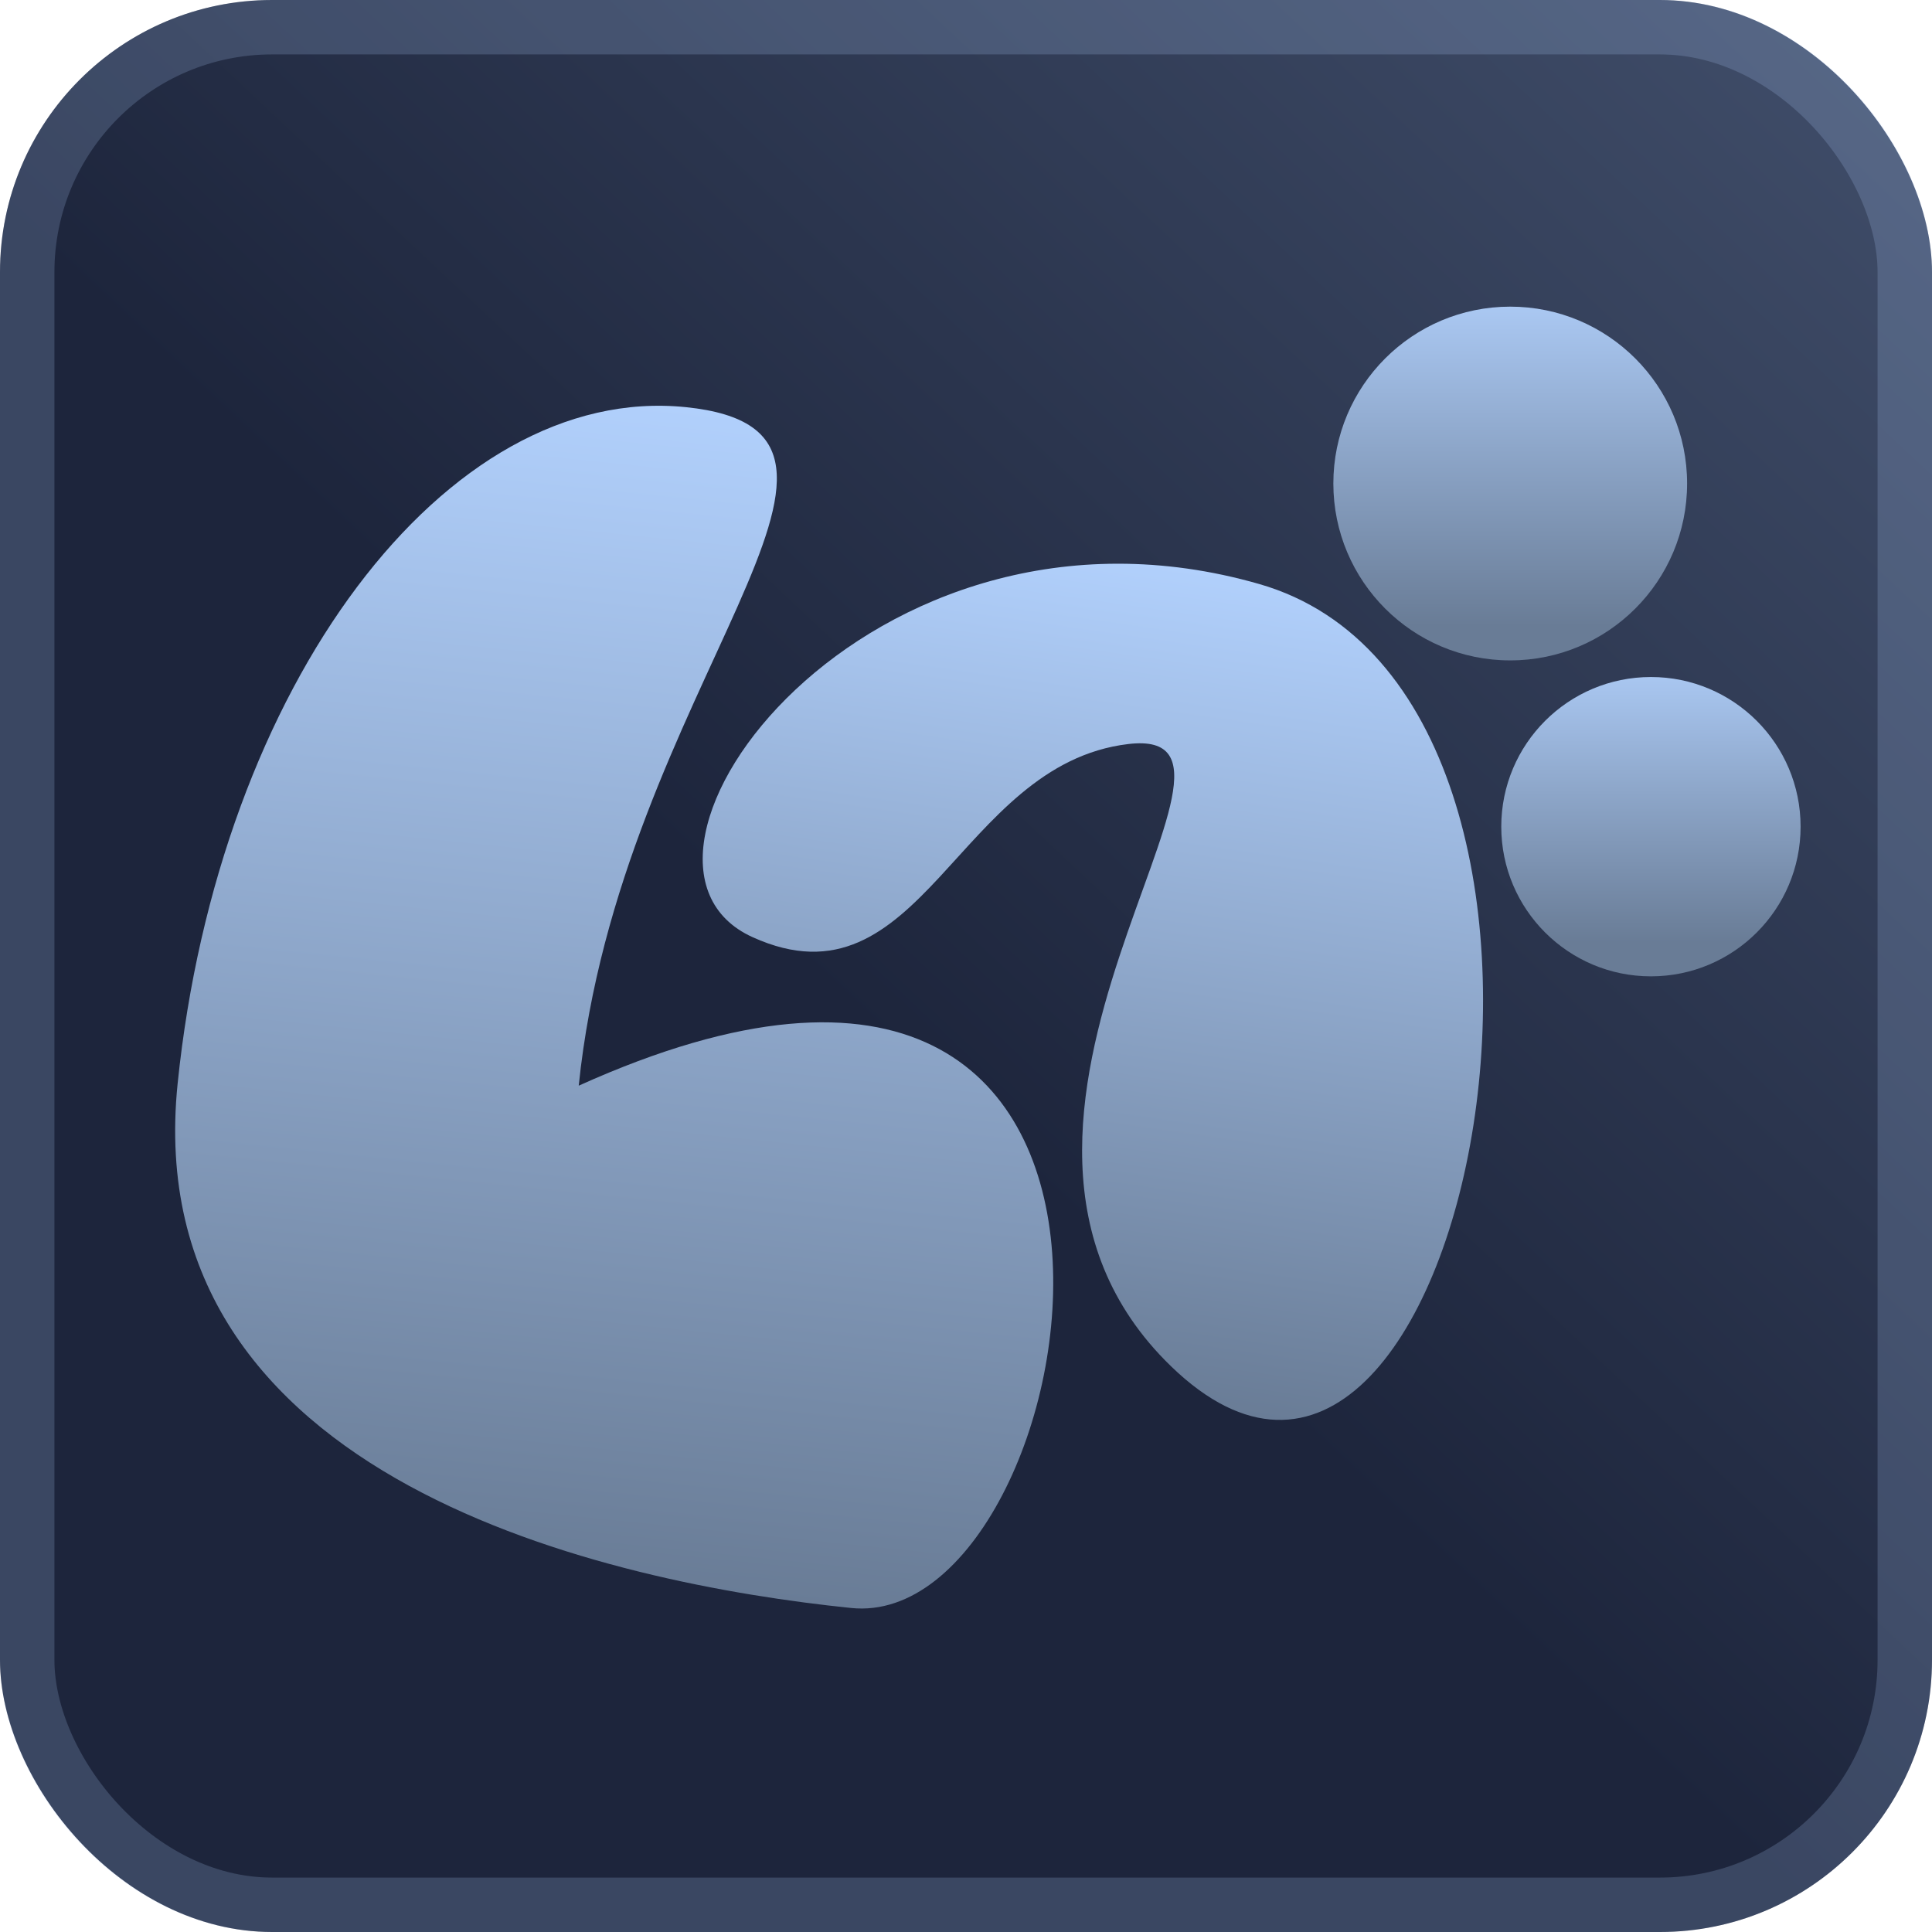
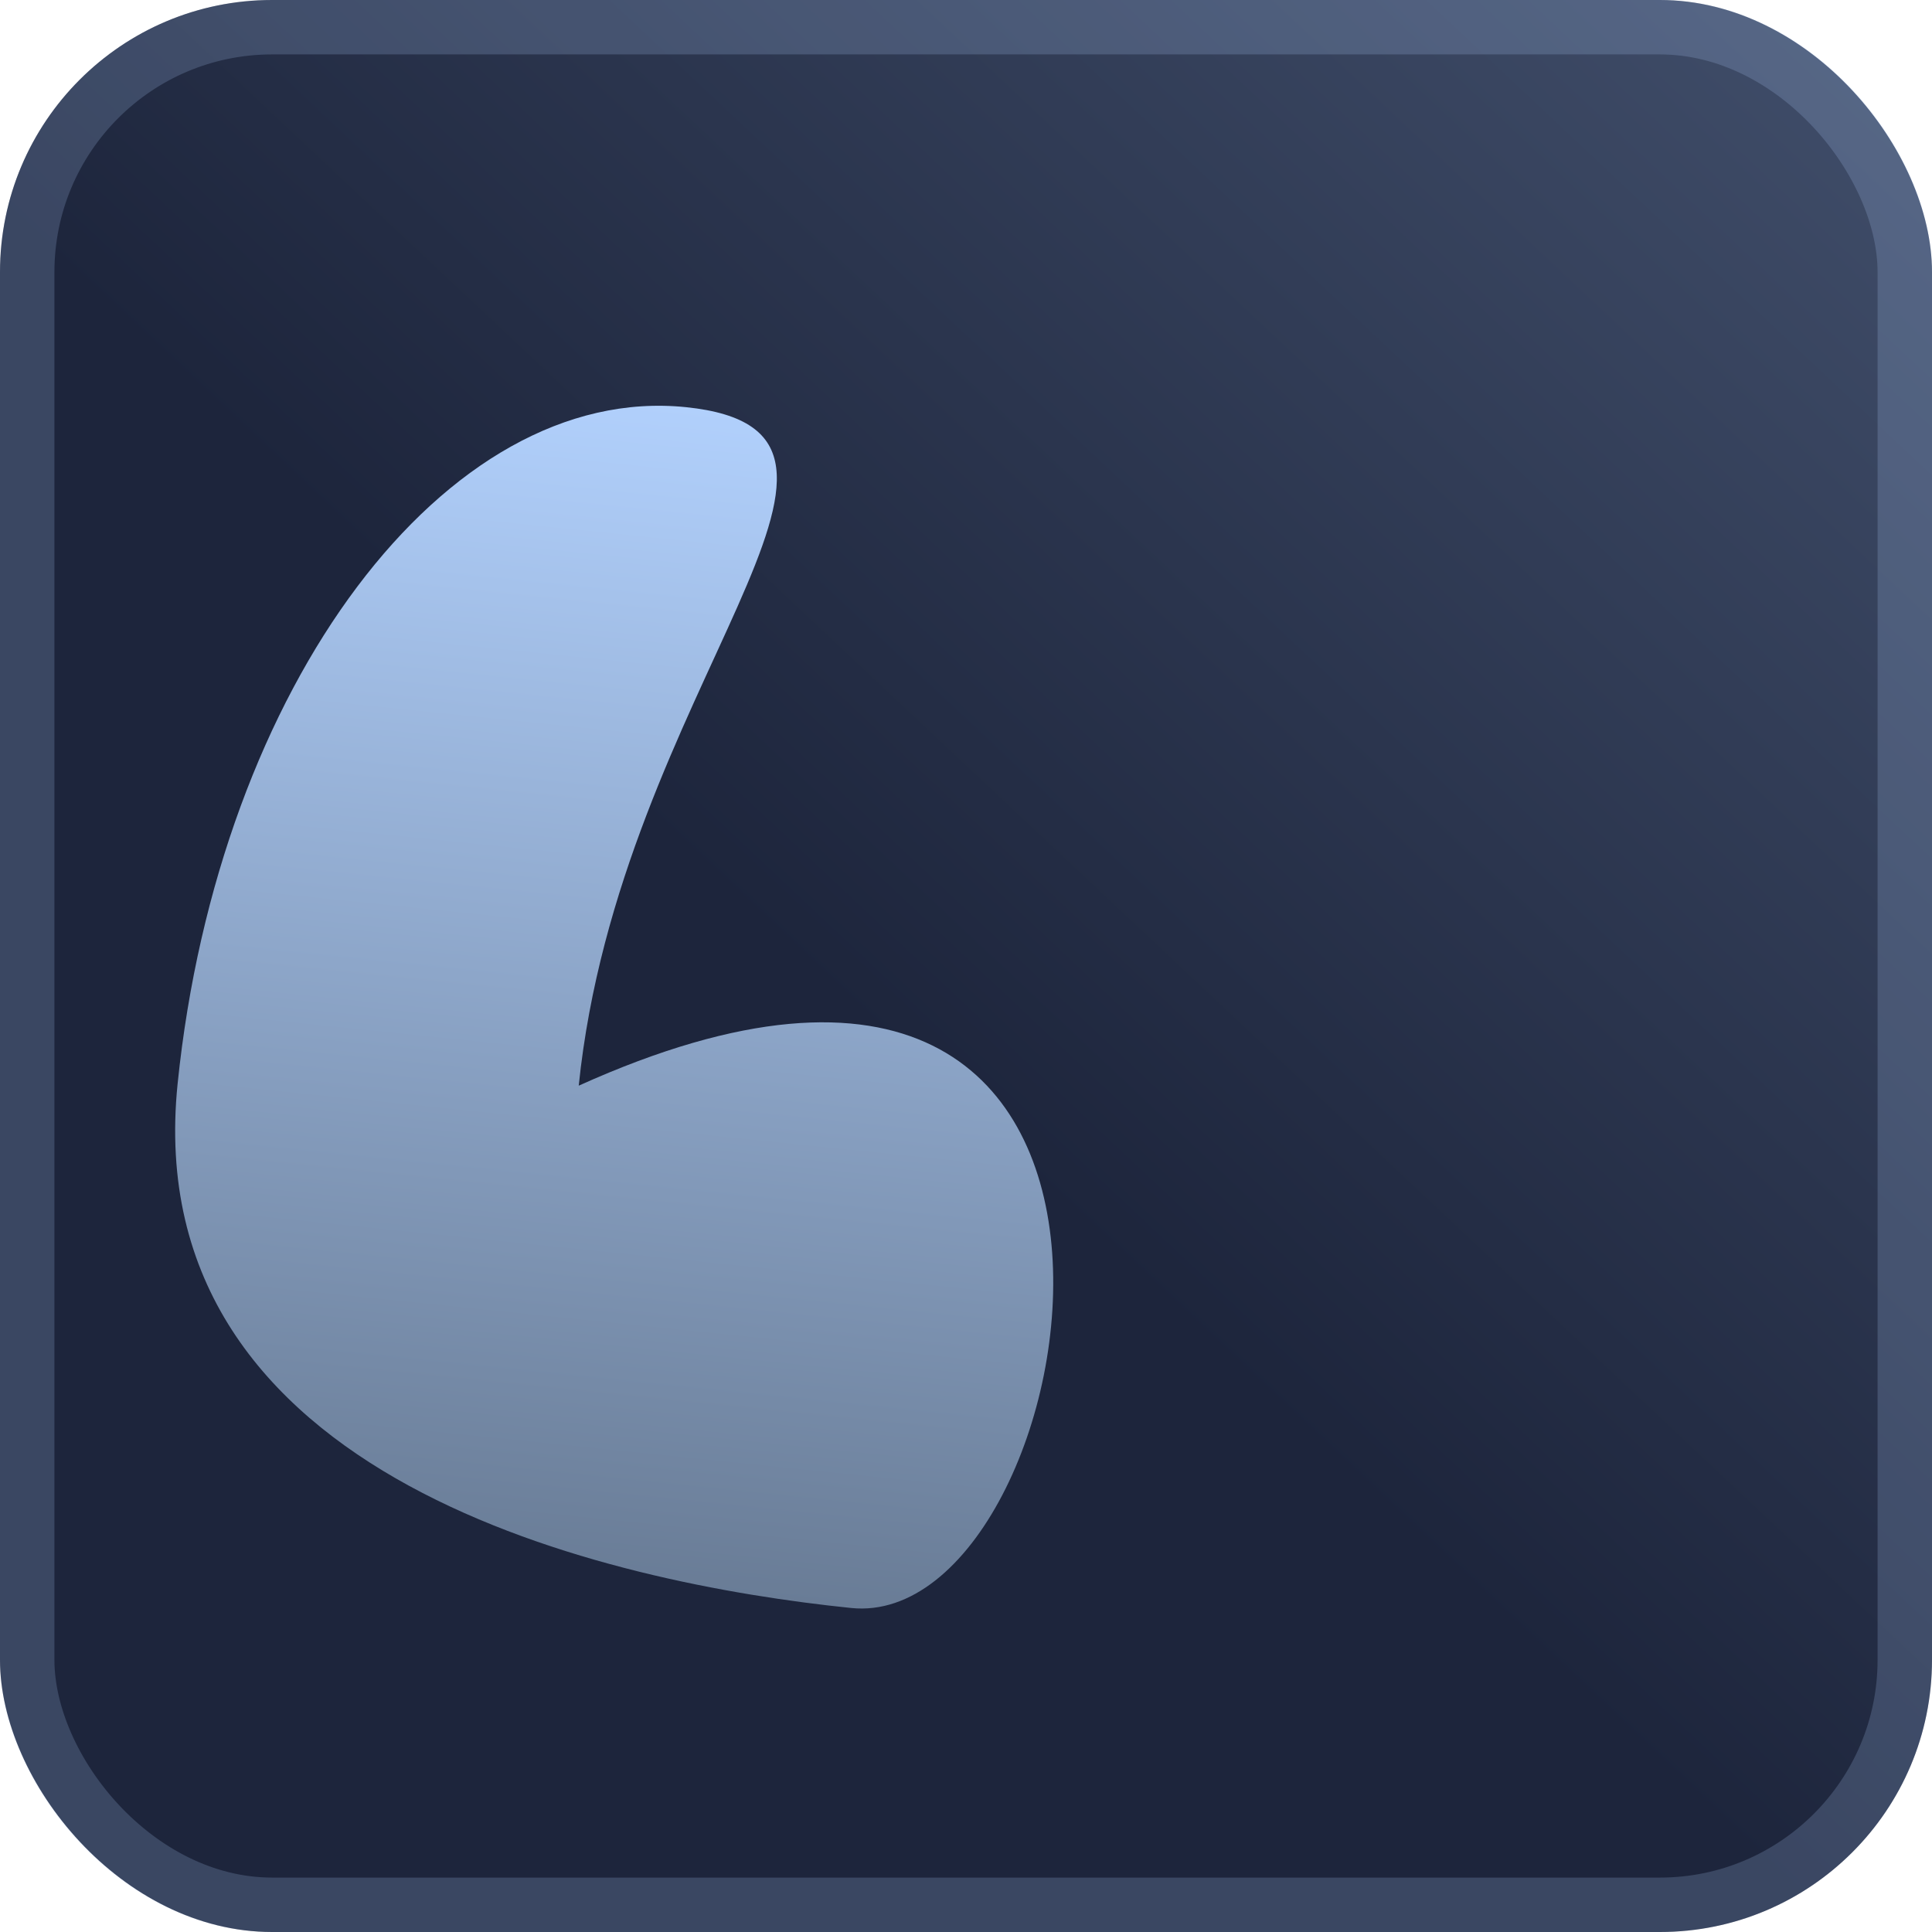
<svg xmlns="http://www.w3.org/2000/svg" width="71" height="71" viewBox="0 0 71 71" fill="none">
  <g filter="url(#filter0_i_1299_1100)">
    <rect width="71" height="71" rx="10" fill="url(#paint0_linear_1299_1100)" />
    <rect x="1" y="1" width="69" height="69" rx="9" stroke="#B1D0FC" stroke-opacity="0.2" stroke-width="2" />
    <path d="M21.268 39.898C45.431 28.99 40.098 59.998 31.282 59.093C22.466 58.189 5.027 54.453 6.528 39.82C8.029 25.187 16.393 14.059 25.209 14.963C34.025 15.867 22.769 25.265 21.268 39.898Z" fill="url(#paint1_linear_1299_1100)" />
-     <path d="M43.038 50.213C33.792 41.263 47.746 26.596 41.464 27.343C35.182 28.089 33.868 37.255 27.656 34.44C21.443 31.624 31.874 17.322 46.277 21.463C60.679 25.605 53.944 60.771 43.038 50.213Z" fill="url(#paint2_linear_1299_1100)" />
-     <path d="M62 17.769C62 21.358 59.09 24.269 55.5 24.269C51.91 24.269 49 21.358 49 17.769C49 14.179 51.91 11.269 55.5 11.269C59.09 11.269 62 14.179 62 17.769Z" fill="url(#paint3_linear_1299_1100)" />
-     <path d="M66.171 30.38C66.171 33.417 63.709 35.88 60.671 35.88C57.634 35.88 55.171 33.417 55.171 30.38C55.171 27.342 57.634 24.88 60.671 24.88C63.709 24.88 66.171 27.342 66.171 30.38Z" fill="url(#paint4_linear_1299_1100)" />
  </g>
  <defs>
    <filter id="filter0_i_1299_1100" x="0" y="0" width="71" height="71" filterUnits="userSpaceOnUse" color-interpolation-filters="sRGB">
      <feFlood flood-opacity="0" result="BackgroundImageFix" />
      <feBlend mode="normal" in="SourceGraphic" in2="BackgroundImageFix" result="shape" />
      <feColorMatrix in="SourceAlpha" type="matrix" values="0 0 0 0 0 0 0 0 0 0 0 0 0 0 0 0 0 0 127 0" result="hardAlpha" />
      <feMorphology radius="20" operator="erode" in="SourceAlpha" result="effect1_innerShadow_1299_1100" />
      <feOffset />
      <feGaussianBlur stdDeviation="5" />
      <feComposite in2="hardAlpha" operator="arithmetic" k2="-1" k3="1" />
      <feColorMatrix type="matrix" values="0 0 0 0 0.694 0 0 0 0 0.816 0 0 0 0 0.988 0 0 0 0.03 0" />
      <feBlend mode="normal" in2="shape" result="effect1_innerShadow_1299_1100" />
    </filter>
    <linearGradient id="paint0_linear_1299_1100" x1="196.404" y1="-108.52" x2="46.179" y2="51.374" gradientUnits="userSpaceOnUse">
      <stop stop-color="#B1D0FC" />
      <stop offset="1" stop-color="#1D253C" />
    </linearGradient>
    <linearGradient id="paint1_linear_1299_1100" x1="25.582" y1="15.001" x2="21.164" y2="58.055" gradientUnits="userSpaceOnUse">
      <stop stop-color="#B1D0FC" />
      <stop offset="1" stop-color="#697C96" />
    </linearGradient>
    <linearGradient id="paint2_linear_1299_1100" x1="42.224" y1="20.695" x2="37.893" y2="50.911" gradientUnits="userSpaceOnUse">
      <stop stop-color="#B1D0FC" />
      <stop offset="1" stop-color="#697C96" />
    </linearGradient>
    <linearGradient id="paint3_linear_1299_1100" x1="58.483" y1="10.02" x2="58.483" y2="23.02" gradientUnits="userSpaceOnUse">
      <stop stop-color="#B1D0FC" />
      <stop offset="1" stop-color="#697C96" />
    </linearGradient>
    <linearGradient id="paint4_linear_1299_1100" x1="63.707" y1="23.632" x2="63.707" y2="34.632" gradientUnits="userSpaceOnUse">
      <stop stop-color="#B1D0FC" />
      <stop offset="1" stop-color="#697C96" />
    </linearGradient>
  </defs>
</svg>